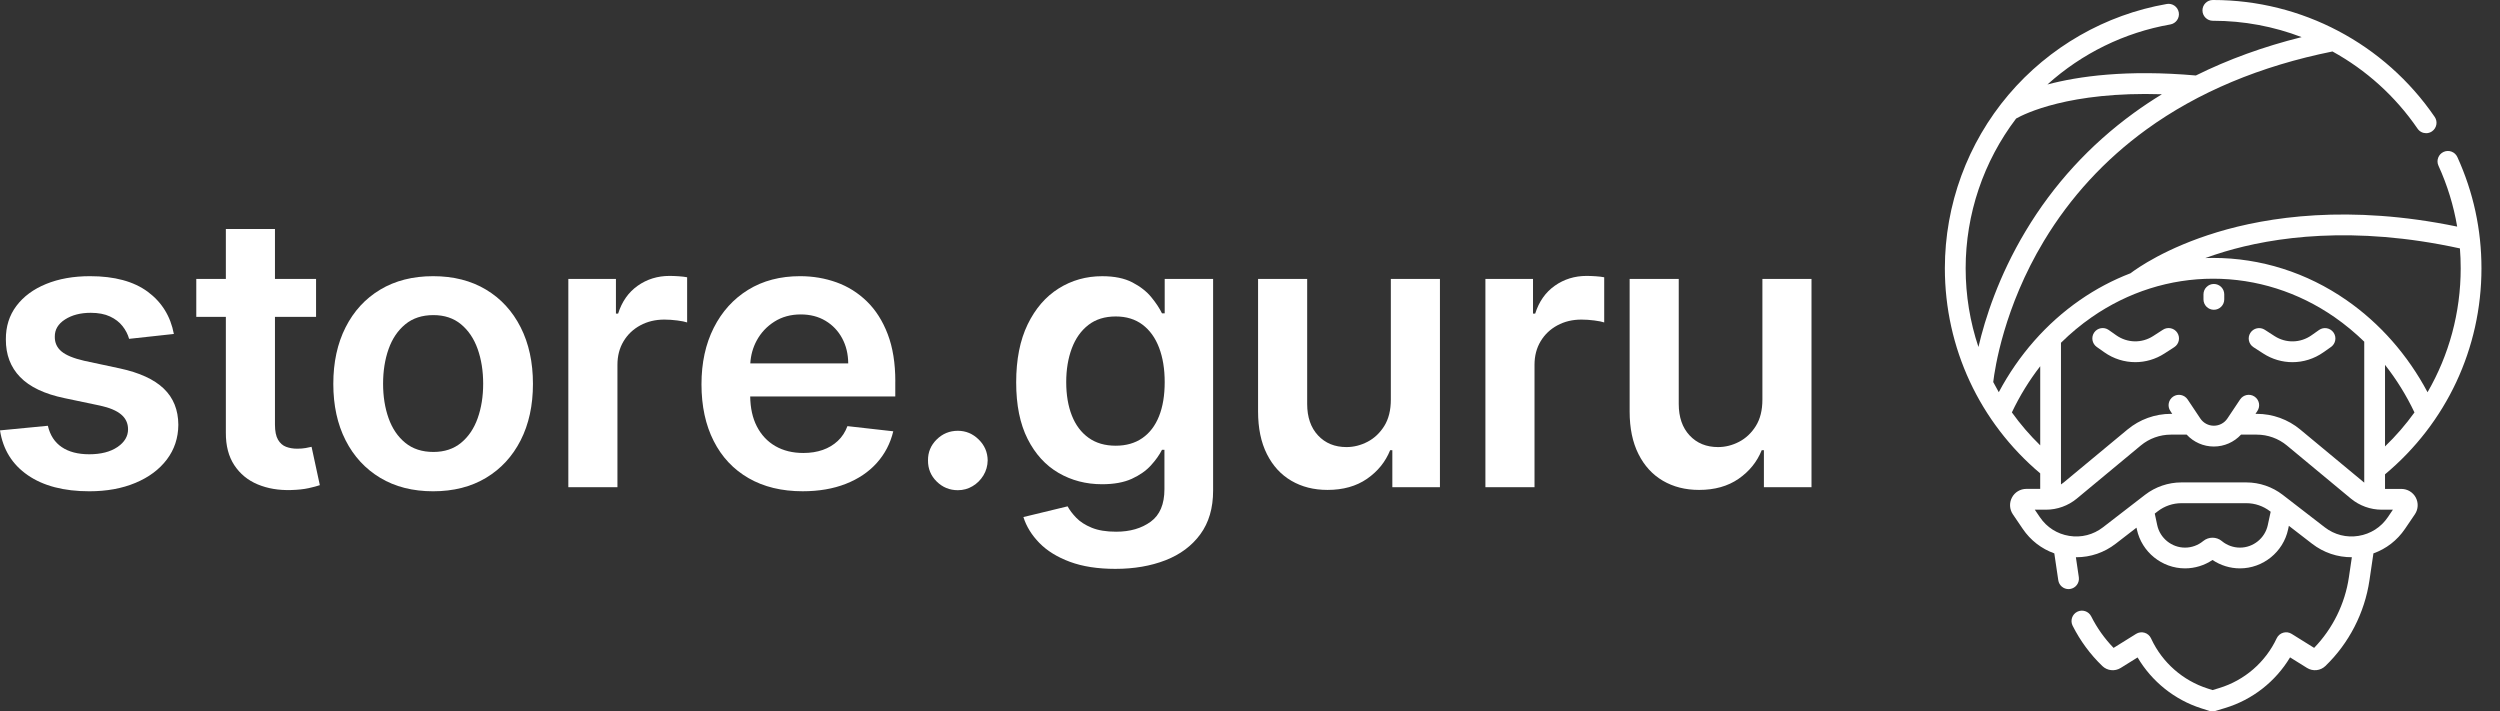
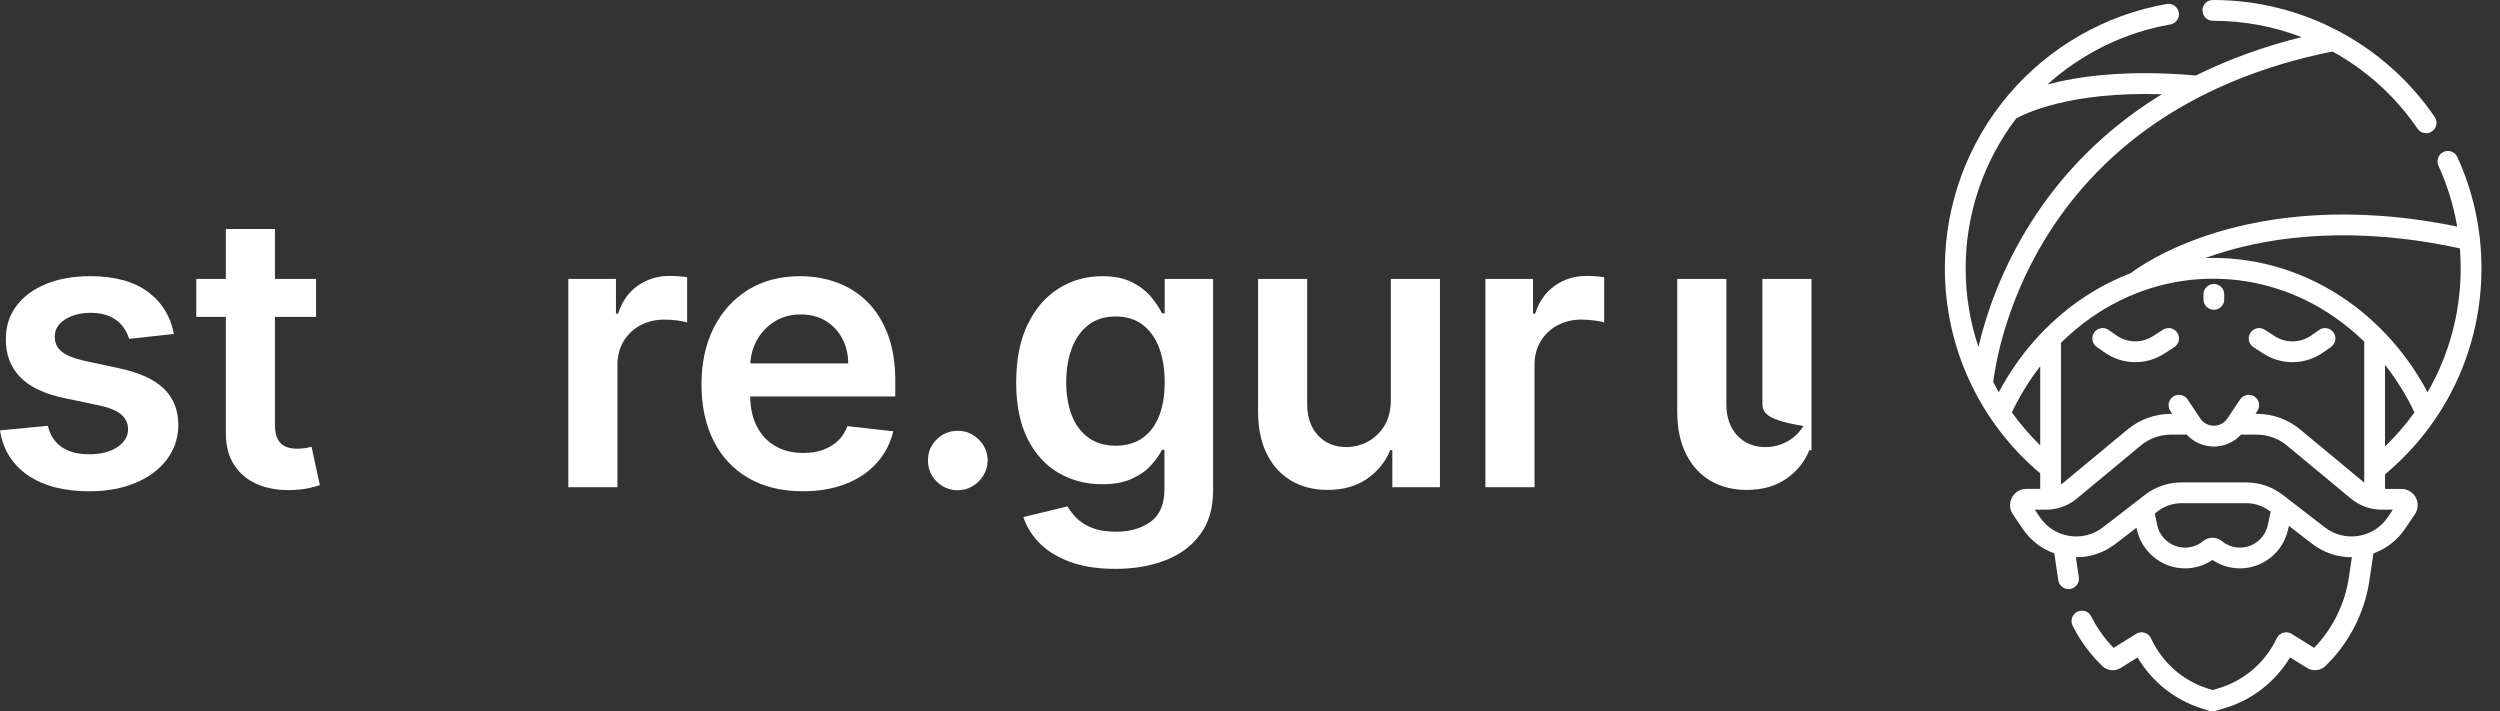
<svg xmlns="http://www.w3.org/2000/svg" version="1.1" id="Ebene_1" x="0px" y="0px" viewBox="0 0 123 35" enable-background="new 0 0 123 35" xml:space="preserve">
  <rect x="0" y="0" width="123" height="35" fill="#333333" stroke="none" />
  <g>
    <g>
      <path fill="#FFFFFF" d="M118.148,24.055h-0.805v-0.718c3.019-2.519,4.745-6.199,4.745-10.136c0-1.908-0.399-3.75-1.186-5.474    c-0.117-0.257-0.42-0.37-0.677-0.253c-0.257,0.117-0.37,0.421-0.253,0.677c0.439,0.963,0.747,1.966,0.921,2.998    c-5.329-1.102-9.341-0.473-11.805,0.274c-2.518,0.763-3.947,1.778-4.268,2.022c-0.87,0.334-1.705,0.775-2.49,1.32    c-1.651,1.146-3.016,2.702-3.99,4.531c-0.095-0.164-0.186-0.331-0.273-0.499c0.078-0.663,0.526-3.674,2.495-6.943    c1.298-2.155,2.997-4.001,5.048-5.488c2.527-1.831,5.604-3.12,9.148-3.834c1.648,0.907,3.09,2.197,4.186,3.798    c0.099,0.145,0.259,0.223,0.422,0.223c0.099,0,0.2-0.029,0.288-0.09c0.233-0.16,0.293-0.478,0.133-0.711    C117.322,2.151,113.247,0,108.888,0l-0.016,0c-0.282,0-0.511,0.229-0.511,0.511s0.229,0.511,0.511,0.511l0.016,0    c1.509,0,2.981,0.279,4.352,0.804c-1.873,0.466-3.612,1.097-5.204,1.888c-3.393-0.299-5.776,0.037-7.304,0.443    c1.695-1.528,3.794-2.56,6.048-2.954c0.278-0.049,0.464-0.313,0.416-0.591c-0.049-0.278-0.313-0.464-0.591-0.416    c-3.023,0.527-5.788,2.113-7.785,4.465c-2.02,2.38-3.133,5.412-3.133,8.538c0,3.91,1.707,7.573,4.691,10.091v0.763h-0.682    c-0.298,0-0.569,0.163-0.708,0.426c-0.139,0.263-0.122,0.579,0.045,0.825l0.486,0.716c0.385,0.567,0.924,0.982,1.553,1.206    l0.195,1.321c0.037,0.254,0.256,0.437,0.505,0.437c0.025,0,0.05-0.002,0.075-0.006c0.279-0.041,0.472-0.301,0.431-0.58    l-0.145-0.983c0.009,0,0.017,0.001,0.026,0.001c0.696,0,1.368-0.228,1.932-0.664l1.024-0.791l0.019,0.087    c0.237,1.11,1.233,1.916,2.368,1.916c0.482,0,0.954-0.145,1.352-0.413c0.398,0.267,0.87,0.413,1.352,0.413    c1.135,0,2.131-0.806,2.368-1.916l0.038-0.178l1.141,0.881c0.571,0.441,1.252,0.669,1.958,0.664l-0.146,0.988    c-0.192,1.302-0.796,2.526-1.71,3.472l-1.108-0.69c-0.124-0.077-0.275-0.098-0.415-0.056c-0.14,0.041-0.256,0.141-0.318,0.273    c-0.553,1.18-1.585,2.073-2.832,2.451l-0.325,0.099l-0.243-0.078c-1.216-0.389-2.224-1.274-2.766-2.43l-0.019-0.041    c-0.062-0.132-0.178-0.232-0.318-0.273c-0.14-0.042-0.291-0.021-0.415,0.056l-1.108,0.69c-0.443-0.458-0.813-0.978-1.101-1.551    c-0.127-0.252-0.434-0.354-0.687-0.227c-0.252,0.127-0.354,0.434-0.227,0.687c0.374,0.742,0.865,1.409,1.46,1.982    c0.244,0.236,0.616,0.275,0.904,0.096l0.832-0.518c0.698,1.183,1.816,2.083,3.134,2.504l0.395,0.126    c0.051,0.016,0.103,0.024,0.156,0.024c0.05,0,0.1-0.007,0.148-0.022l0.478-0.145c1.34-0.406,2.477-1.3,3.191-2.49l0.835,0.52    c0.288,0.179,0.66,0.14,0.904-0.096c1.162-1.12,1.931-2.617,2.167-4.214l0.195-1.326c0.629-0.224,1.168-0.639,1.553-1.206    l0.486-0.716c0.167-0.246,0.184-0.562,0.045-0.825C118.717,24.218,118.446,24.055,118.148,24.055L118.148,24.055z M117.343,21.964    v-4.013c0.562,0.714,1.049,1.499,1.449,2.341C118.364,20.887,117.88,21.447,117.343,21.964z M109.443,12.384    c2.392-0.716,6.325-1.312,11.585-0.162c0.026,0.324,0.038,0.65,0.038,0.979c0,2.177-0.573,4.269-1.631,6.096    c-0.974-1.829-2.338-3.385-3.99-4.531c-1.956-1.358-4.224-2.076-6.557-2.076c-0.129,0-0.258,0.003-0.387,0.007    C108.795,12.589,109.109,12.484,109.443,12.384L109.443,12.384z M102.914,15.605c1.784-1.239,3.85-1.893,5.974-1.893    c2.124,0,4.19,0.655,5.974,1.893c0.518,0.36,1.005,0.764,1.459,1.206v6.935c-0.002-0.002-0.004-0.003-0.006-0.005l-3.145-2.61    c-0.598-0.497-1.356-0.77-2.134-0.77h-0.066l0.094-0.141c0.157-0.235,0.093-0.552-0.142-0.709    c-0.235-0.157-0.552-0.093-0.709,0.142l-0.624,0.935c-0.149,0.224-0.398,0.357-0.667,0.357s-0.518-0.133-0.667-0.357l-0.624-0.935    c-0.157-0.235-0.474-0.298-0.709-0.142c-0.235,0.157-0.298,0.474-0.142,0.709l0.094,0.141h-0.066c-0.778,0-1.535,0.273-2.134,0.77    l-3.145,2.61c-0.041,0.034-0.085,0.065-0.129,0.093v-6.97C101.87,16.401,102.375,15.979,102.914,15.605L102.914,15.605z     M99.193,5.832c0.396-0.224,2.61-1.341,7.174-1.195c-0.476,0.291-0.938,0.597-1.383,0.921c-2.165,1.574-3.956,3.529-5.323,5.811    c-1.332,2.223-1.996,4.303-2.322,5.704c-0.412-1.232-0.629-2.537-0.629-3.873C96.71,10.534,97.588,7.943,99.193,5.832z     M98.984,20.29c0.387-0.815,0.855-1.576,1.395-2.271v3.893C99.863,21.409,99.397,20.866,98.984,20.29L98.984,20.29z     M111.575,25.836c-0.137,0.641-0.713,1.107-1.368,1.107c-0.323,0-0.638-0.113-0.887-0.317l-0.01-0.009    c-0.263-0.216-0.646-0.216-0.91,0.001l-0.009,0.007c-0.25,0.205-0.565,0.318-0.888,0.318c-0.656,0-1.231-0.465-1.368-1.107    l-0.121-0.567l0.15-0.116c0.33-0.255,0.742-0.396,1.16-0.396h3.2c0.418,0,0.829,0.141,1.16,0.396l0.033,0.025L111.575,25.836z     M117.48,25.448c-0.337,0.497-0.85,0.823-1.443,0.918c-0.593,0.095-1.182-0.055-1.658-0.422l-2.072-1.6    c-0.509-0.393-1.142-0.609-1.785-0.609h-3.2c-0.642,0-1.276,0.216-1.785,0.609l-2.072,1.6c-0.476,0.367-1.064,0.518-1.658,0.422    c-0.593-0.095-1.106-0.421-1.443-0.918l-0.252-0.371h0.549c0.554,0,1.095-0.195,1.521-0.549l3.145-2.61    c0.415-0.345,0.941-0.534,1.481-0.534h0.776c0.342,0.37,0.824,0.585,1.337,0.585s0.995-0.215,1.337-0.585h0.776    c0.54,0,1.066,0.19,1.481,0.534l3.145,2.61c0.427,0.354,0.967,0.549,1.521,0.549h0.549L117.48,25.448z" />
      <path fill="#FFFFFF" d="M108.922,15.241c0.282,0,0.511-0.229,0.511-0.511v-0.248c0-0.282-0.229-0.511-0.511-0.511    c-0.282,0-0.511,0.229-0.511,0.511v0.248C108.411,15.012,108.64,15.241,108.922,15.241z" />
      <path fill="#FFFFFF" d="M103.16,17.07l0.372,0.262c0.459,0.324,0.991,0.486,1.524,0.486c0.497,0,0.995-0.141,1.434-0.425    l0.483-0.312c0.237-0.153,0.306-0.469,0.152-0.707c-0.153-0.237-0.47-0.306-0.707-0.152l-0.483,0.312    c-0.559,0.361-1.271,0.346-1.815-0.038l-0.372-0.262c-0.231-0.163-0.55-0.108-0.712,0.123    C102.874,16.588,102.93,16.907,103.16,17.07L103.16,17.07z" />
      <path fill="#FFFFFF" d="M110.871,17.082l0.483,0.312c0.44,0.284,0.937,0.425,1.435,0.425c0.533,0,1.066-0.163,1.524-0.486    l0.372-0.262c0.231-0.163,0.286-0.482,0.123-0.712c-0.163-0.231-0.482-0.286-0.712-0.123l-0.372,0.262    c-0.544,0.383-1.256,0.398-1.815,0.038l-0.483-0.312c-0.237-0.153-0.554-0.085-0.707,0.152    C110.565,16.612,110.633,16.929,110.871,17.082L110.871,17.082z" />
    </g>
    <g>
      <path fill="#FFFFFF" d="M8.554,16.431l-2.202,0.24c-0.062-0.222-0.17-0.431-0.324-0.627c-0.154-0.196-0.359-0.354-0.617-0.474    c-0.258-0.12-0.574-0.18-0.947-0.18c-0.503,0-0.924,0.109-1.264,0.327c-0.34,0.218-0.508,0.5-0.504,0.847    c-0.005,0.298,0.106,0.54,0.33,0.727c0.225,0.187,0.597,0.34,1.118,0.46l1.748,0.374c0.97,0.209,1.692,0.54,2.165,0.994    c0.474,0.454,0.713,1.048,0.717,1.782c-0.005,0.645-0.193,1.213-0.564,1.705c-0.372,0.492-0.886,0.875-1.545,1.151    c-0.658,0.276-1.415,0.414-2.269,0.414c-1.254,0-2.264-0.264-3.029-0.791C0.603,22.853,0.147,22.118,0,21.175l2.355-0.227    c0.107,0.463,0.334,0.812,0.681,1.048c0.347,0.236,0.798,0.354,1.355,0.354c0.574,0,1.035-0.118,1.385-0.354    c0.349-0.236,0.524-0.527,0.524-0.874c0-0.294-0.112-0.536-0.337-0.727c-0.225-0.191-0.573-0.338-1.044-0.44l-1.748-0.367    c-0.983-0.205-1.71-0.55-2.182-1.038c-0.472-0.487-0.705-1.104-0.701-1.852c-0.004-0.632,0.168-1.18,0.517-1.645    c0.349-0.465,0.836-0.825,1.461-1.081c0.625-0.256,1.347-0.384,2.165-0.384c1.201,0,2.147,0.256,2.839,0.767    C7.961,14.867,8.39,15.559,8.554,16.431z" />
      <path fill="#FFFFFF" d="M15.329,21.983c-0.067,0.018-0.163,0.038-0.29,0.06c-0.127,0.022-0.266,0.033-0.417,0.033    c-0.2,0-0.383-0.031-0.547-0.093c-0.165-0.062-0.297-0.179-0.397-0.35c-0.1-0.171-0.15-0.419-0.15-0.744V15.59h2.022v-1.868    h-2.022v-2.456h-2.416v2.456H9.657v1.868h1.455v5.698c-0.004,0.641,0.135,1.174,0.417,1.601c0.282,0.427,0.666,0.742,1.151,0.944    c0.485,0.202,1.03,0.295,1.635,0.277c0.342-0.009,0.633-0.04,0.871-0.093c0.238-0.053,0.421-0.102,0.55-0.147L15.329,21.983z" />
-       <path fill="#FFFFFF" d="M21.31,24.171c-1.001,0-1.868-0.22-2.602-0.661s-1.302-1.056-1.705-1.848    c-0.403-0.792-0.604-1.717-0.604-2.776c0-1.059,0.201-1.986,0.604-2.782c0.403-0.796,0.971-1.415,1.705-1.855    c0.734-0.44,1.601-0.661,2.602-0.661c1.001,0,1.868,0.22,2.602,0.661c0.734,0.44,1.302,1.059,1.705,1.855    c0.403,0.796,0.604,1.724,0.604,2.782c0,1.059-0.201,1.984-0.604,2.776c-0.403,0.792-0.971,1.408-1.705,1.848    S22.311,24.171,21.31,24.171z M21.324,22.236c0.543,0,0.996-0.15,1.361-0.45c0.365-0.3,0.637-0.704,0.817-1.211    c0.18-0.507,0.27-1.072,0.27-1.695c0-0.627-0.09-1.195-0.27-1.705c-0.18-0.509-0.453-0.915-0.817-1.218    c-0.365-0.303-0.819-0.454-1.361-0.454c-0.556,0-1.018,0.151-1.385,0.454c-0.367,0.303-0.641,0.708-0.821,1.218    c-0.18,0.509-0.27,1.078-0.27,1.705c0,0.623,0.09,1.188,0.27,1.695s0.454,0.911,0.821,1.211    C20.306,22.086,20.768,22.236,21.324,22.236z" />
      <path fill="#FFFFFF" d="M27.962,23.971V13.722h2.342v1.708h0.107c0.187-0.591,0.508-1.049,0.964-1.371    c0.456-0.322,0.978-0.484,1.565-0.484c0.133,0,0.284,0.006,0.45,0.017c0.167,0.011,0.306,0.028,0.417,0.05v2.222    c-0.102-0.036-0.264-0.068-0.484-0.097c-0.22-0.029-0.433-0.043-0.637-0.043c-0.44,0-0.835,0.095-1.184,0.284    c-0.349,0.189-0.624,0.45-0.824,0.784c-0.2,0.334-0.3,0.718-0.3,1.154v6.025H27.962z" />
      <path fill="#FFFFFF" d="M44.05,18.766c0-0.898-0.125-1.674-0.374-2.325c-0.249-0.652-0.591-1.189-1.024-1.611    c-0.434-0.423-0.932-0.735-1.495-0.938c-0.563-0.202-1.16-0.304-1.792-0.304c-0.979,0-1.831,0.224-2.556,0.671    c-0.725,0.447-1.289,1.07-1.692,1.868c-0.403,0.799-0.604,1.725-0.604,2.779c0,1.072,0.2,2.003,0.601,2.792    c0.4,0.79,0.973,1.399,1.718,1.828c0.745,0.429,1.631,0.644,2.659,0.644c0.796,0,1.504-0.121,2.122-0.364    c0.618-0.242,1.127-0.585,1.525-1.028c0.398-0.443,0.668-0.962,0.811-1.558l-2.255-0.254c-0.107,0.289-0.265,0.532-0.474,0.727    c-0.209,0.196-0.456,0.344-0.741,0.444c-0.285,0.1-0.603,0.15-0.954,0.15c-0.525,0-0.983-0.112-1.375-0.337    c-0.391-0.225-0.696-0.549-0.914-0.974c-0.211-0.41-0.318-0.901-0.326-1.471h7.138V18.766z M36.915,17.879    c0.023-0.402,0.127-0.774,0.311-1.118c0.207-0.385,0.497-0.696,0.871-0.934c0.374-0.238,0.807-0.357,1.301-0.357    c0.463,0,0.869,0.105,1.218,0.314c0.349,0.209,0.622,0.495,0.817,0.857c0.196,0.363,0.296,0.775,0.3,1.238H36.915z" />
      <path fill="#FFFFFF" d="M47.126,24.118c-0.405,0-0.752-0.142-1.041-0.427c-0.289-0.285-0.431-0.632-0.427-1.041    c-0.004-0.4,0.138-0.743,0.427-1.028c0.289-0.285,0.636-0.427,1.041-0.427c0.391,0,0.733,0.142,1.024,0.427    c0.291,0.285,0.439,0.627,0.444,1.028c-0.004,0.271-0.075,0.518-0.21,0.741c-0.136,0.223-0.314,0.399-0.534,0.53    C47.63,24.052,47.389,24.118,47.126,24.118z" />
      <path fill="#FFFFFF" d="M54.874,27.988c-0.867,0-1.613-0.116-2.235-0.347c-0.623-0.231-1.123-0.541-1.501-0.927    c-0.378-0.387-0.641-0.812-0.787-1.275l2.175-0.527c0.098,0.182,0.24,0.37,0.427,0.564s0.439,0.356,0.757,0.487    c0.318,0.131,0.72,0.197,1.204,0.197c0.685,0,1.252-0.165,1.702-0.494c0.449-0.329,0.674-0.861,0.674-1.595v-1.942h-0.12    c-0.125,0.249-0.306,0.505-0.544,0.767c-0.238,0.262-0.552,0.483-0.941,0.661c-0.389,0.178-0.877,0.267-1.465,0.267    c-0.787,0-1.5-0.186-2.139-0.557c-0.638-0.371-1.146-0.927-1.521-1.668c-0.376-0.741-0.564-1.669-0.564-2.786    c0-1.125,0.188-2.076,0.564-2.852c0.376-0.776,0.884-1.366,1.525-1.768c0.641-0.403,1.355-0.604,2.142-0.604    c0.601,0,1.095,0.101,1.485,0.304c0.389,0.202,0.699,0.445,0.931,0.727c0.231,0.282,0.407,0.548,0.527,0.797h0.133v-1.695h2.382    v10.416c0,0.858-0.209,1.574-0.627,2.145c-0.418,0.572-0.99,0.999-1.715,1.281C56.617,27.847,55.794,27.988,54.874,27.988z     M54.894,21.929c0.511,0,0.948-0.124,1.308-0.374c0.36-0.249,0.634-0.607,0.821-1.074c0.187-0.467,0.28-1.028,0.28-1.681    c0-0.645-0.092-1.21-0.277-1.695c-0.185-0.485-0.456-0.862-0.814-1.131c-0.358-0.269-0.797-0.404-1.318-0.404    c-0.538,0-0.988,0.14-1.348,0.42c-0.36,0.28-0.632,0.664-0.814,1.151c-0.182,0.487-0.274,1.04-0.274,1.658    c0,0.627,0.092,1.176,0.277,1.645c0.185,0.469,0.458,0.834,0.821,1.094C53.918,21.799,54.364,21.929,54.894,21.929z" />
      <path fill="#FFFFFF" d="M68.429,19.661v-5.939h2.416v10.249h-2.342v-1.822h-0.107c-0.231,0.574-0.611,1.043-1.138,1.408    c-0.527,0.365-1.176,0.547-1.945,0.547c-0.672,0-1.264-0.15-1.778-0.45c-0.514-0.3-0.915-0.738-1.204-1.314    c-0.289-0.576-0.434-1.273-0.434-2.092v-6.526h2.416v6.152c0,0.65,0.178,1.166,0.534,1.548c0.356,0.383,0.823,0.574,1.401,0.574    c0.356,0,0.701-0.087,1.034-0.26c0.334-0.174,0.608-0.433,0.824-0.777C68.321,20.614,68.429,20.181,68.429,19.661z" />
      <path fill="#FFFFFF" d="M73.082,23.971V13.722h2.342v1.708h0.107c0.187-0.591,0.508-1.049,0.964-1.371    c0.456-0.322,0.978-0.484,1.565-0.484c0.133,0,0.284,0.006,0.45,0.017c0.167,0.011,0.306,0.028,0.417,0.05v2.222    c-0.102-0.036-0.264-0.068-0.484-0.097c-0.22-0.029-0.433-0.043-0.637-0.043c-0.44,0-0.835,0.095-1.184,0.284    c-0.349,0.189-0.624,0.45-0.824,0.784c-0.2,0.334-0.3,0.718-0.3,1.154v6.025H73.082z" />
-       <path fill="#FFFFFF" d="M86.71,19.661v-5.939h2.416v10.249h-2.342v-1.822h-0.107c-0.231,0.574-0.611,1.043-1.138,1.408    c-0.527,0.365-1.176,0.547-1.945,0.547c-0.672,0-1.264-0.15-1.778-0.45c-0.514-0.3-0.915-0.738-1.204-1.314    c-0.289-0.576-0.434-1.273-0.434-2.092v-6.526h2.416v6.152c0,0.65,0.178,1.166,0.534,1.548c0.356,0.383,0.823,0.574,1.401,0.574    c0.356,0,0.701-0.087,1.034-0.26c0.334-0.174,0.608-0.433,0.824-0.777C86.603,20.614,86.71,20.181,86.71,19.661z" />
+       <path fill="#FFFFFF" d="M86.71,19.661v-5.939h2.416v10.249v-1.822h-0.107c-0.231,0.574-0.611,1.043-1.138,1.408    c-0.527,0.365-1.176,0.547-1.945,0.547c-0.672,0-1.264-0.15-1.778-0.45c-0.514-0.3-0.915-0.738-1.204-1.314    c-0.289-0.576-0.434-1.273-0.434-2.092v-6.526h2.416v6.152c0,0.65,0.178,1.166,0.534,1.548c0.356,0.383,0.823,0.574,1.401,0.574    c0.356,0,0.701-0.087,1.034-0.26c0.334-0.174,0.608-0.433,0.824-0.777C86.603,20.614,86.71,20.181,86.71,19.661z" />
    </g>
  </g>
</svg>